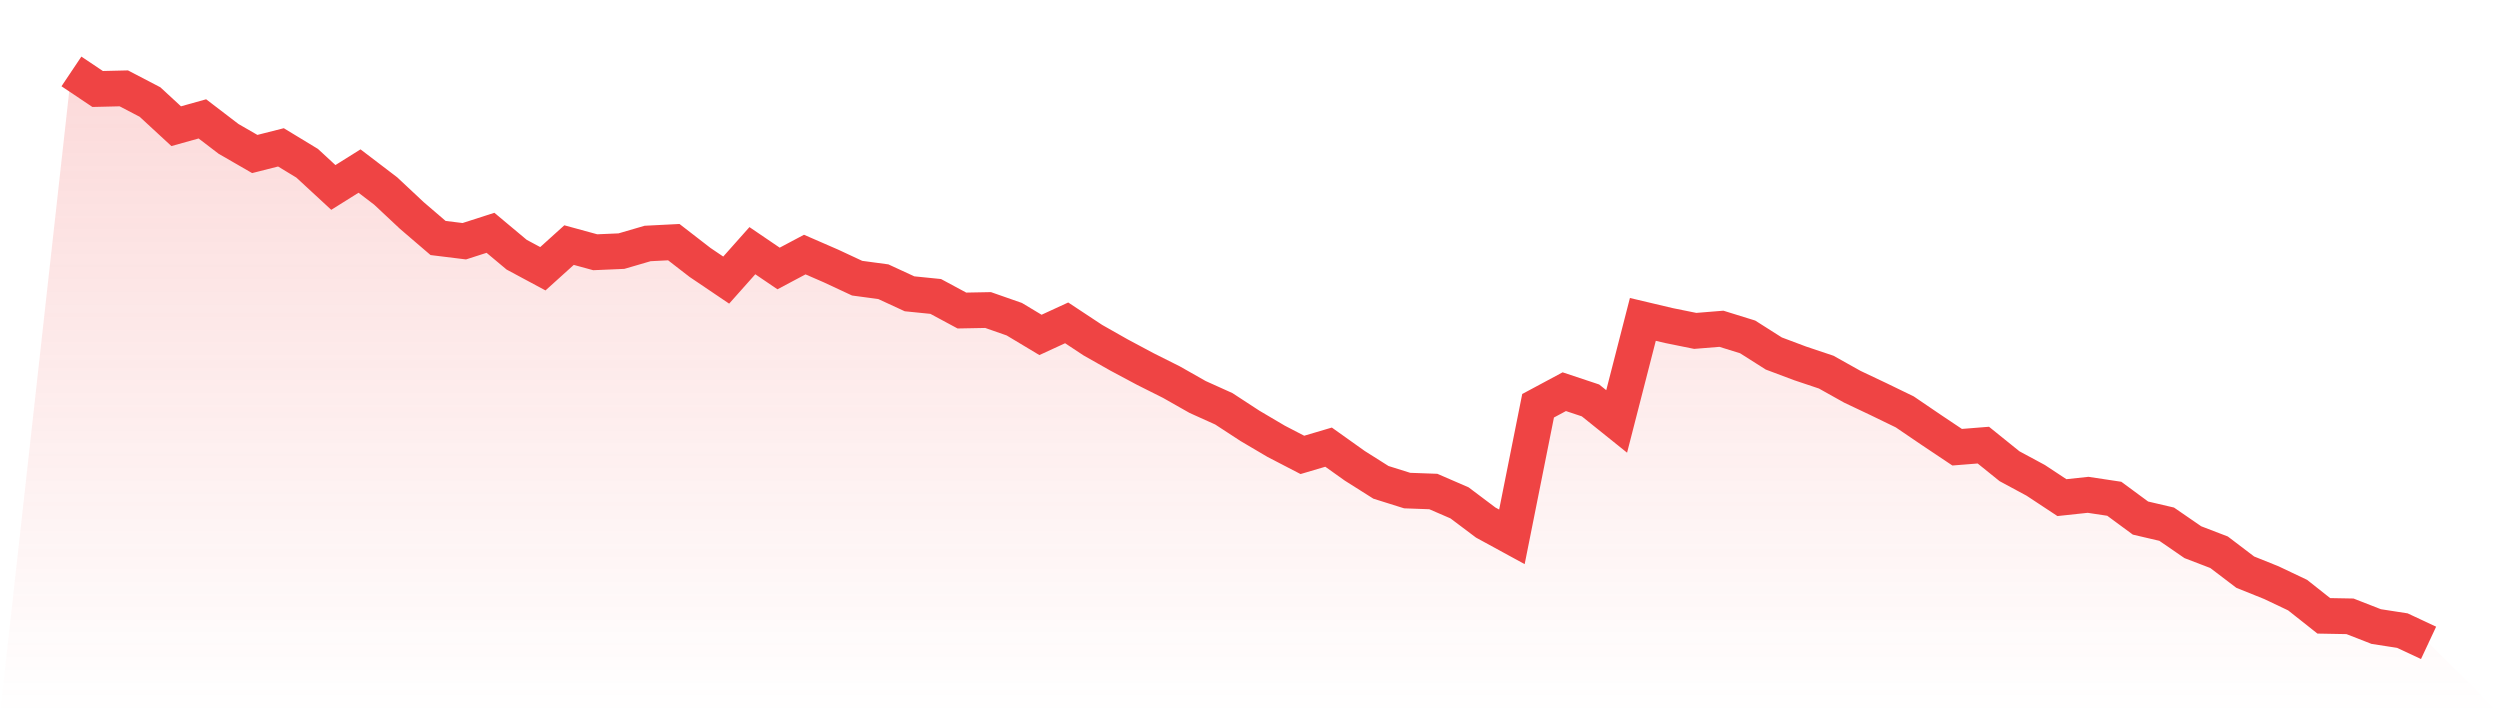
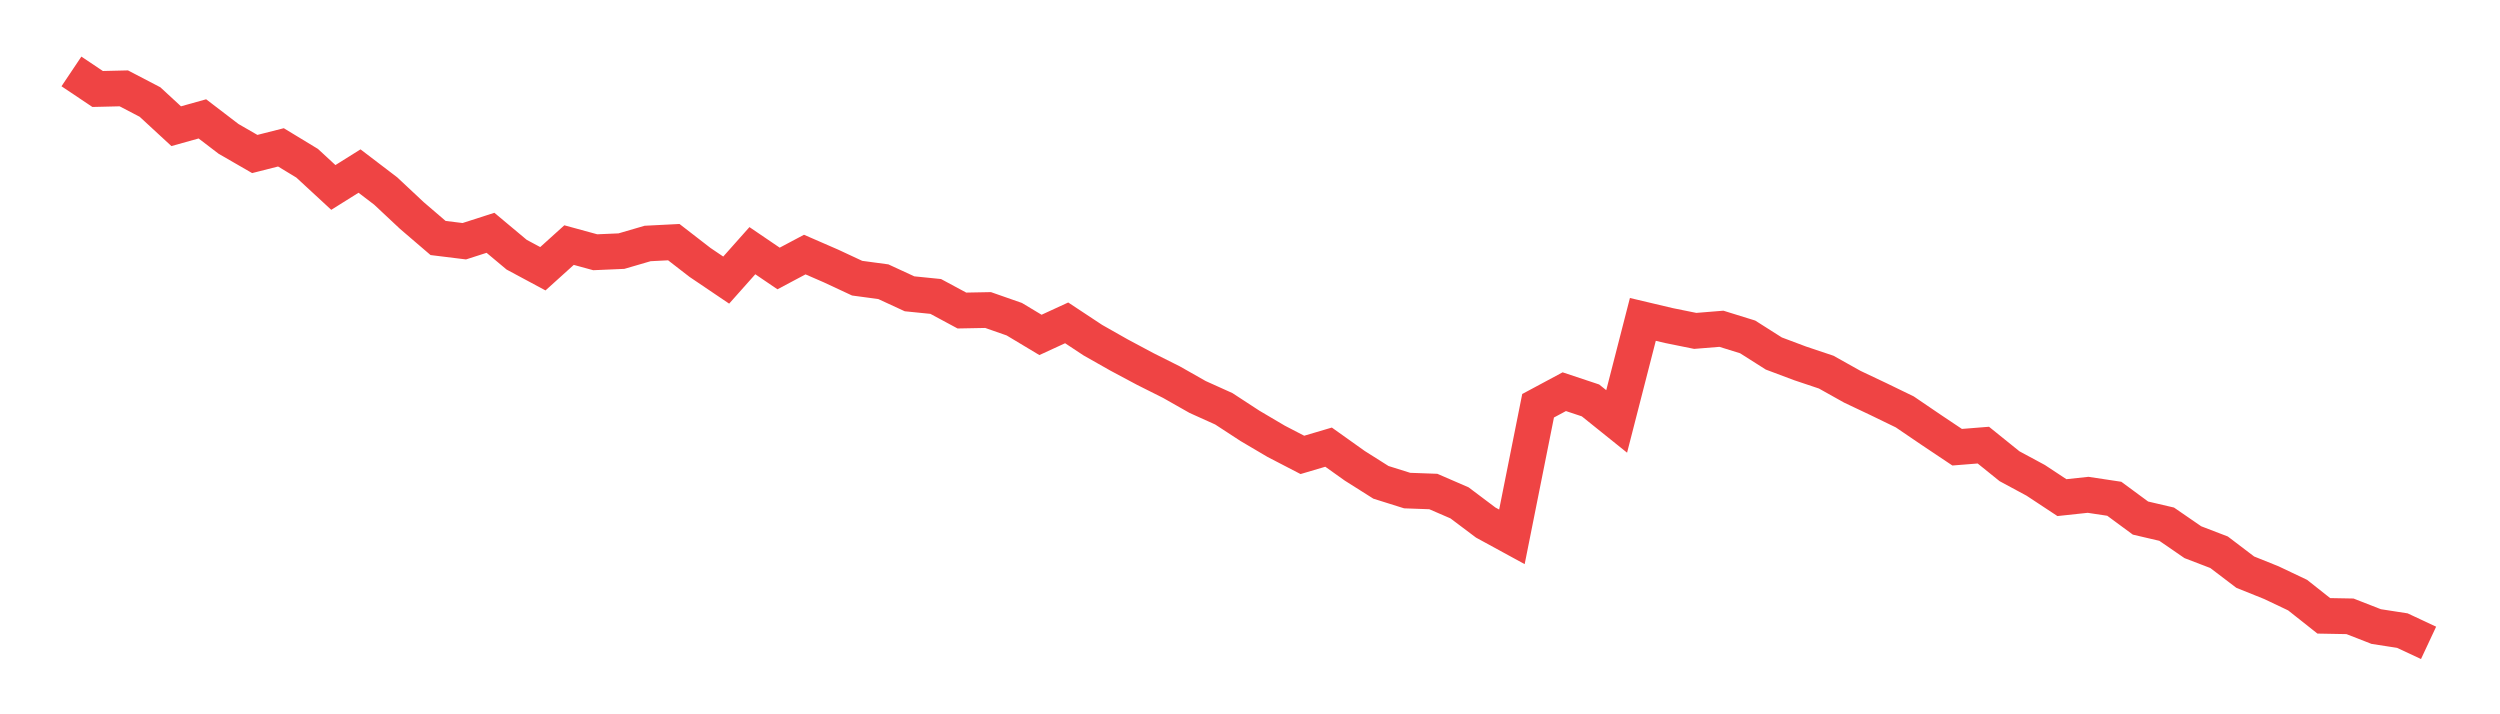
<svg xmlns="http://www.w3.org/2000/svg" viewBox="0 0 140 40">
  <defs>
    <linearGradient id="gradient" x1="0" x2="0" y1="0" y2="1">
      <stop offset="0%" stop-color="#ef4444" stop-opacity="0.2" />
      <stop offset="100%" stop-color="#ef4444" stop-opacity="0" />
    </linearGradient>
  </defs>
-   <path d="M4,4 L4,4 L5.467,4.983 L6.933,4.948 L8.4,5.713 L9.867,7.067 L11.333,6.657 L12.8,7.778 L14.267,8.624 L15.733,8.252 L17.2,9.142 L18.667,10.497 L20.133,9.579 L21.6,10.697 L23.067,12.071 L24.533,13.328 L26,13.509 L27.467,13.037 L28.933,14.263 L30.4,15.05 L31.867,13.725 L33.333,14.126 L34.8,14.063 L36.267,13.635 L37.733,13.56 L39.2,14.695 L40.667,15.686 L42.133,14.038 L43.6,15.035 L45.067,14.256 L46.533,14.894 L48,15.578 L49.467,15.776 L50.933,16.453 L52.4,16.601 L53.867,17.39 L55.333,17.362 L56.8,17.875 L58.267,18.755 L59.733,18.08 L61.2,19.049 L62.667,19.88 L64.133,20.663 L65.6,21.399 L67.067,22.231 L68.533,22.892 L70,23.849 L71.467,24.714 L72.933,25.474 L74.4,25.04 L75.867,26.085 L77.333,27.011 L78.8,27.472 L80.267,27.525 L81.733,28.16 L83.2,29.263 L84.667,30.063 L86.133,22.722 L87.6,21.935 L89.067,22.423 L90.533,23.6 L92,17.886 L93.467,18.233 L94.933,18.53 L96.4,18.411 L97.867,18.866 L99.333,19.796 L100.8,20.347 L102.267,20.839 L103.733,21.659 L105.2,22.354 L106.667,23.066 L108.133,24.063 L109.6,25.044 L111.067,24.927 L112.533,26.109 L114,26.899 L115.467,27.867 L116.933,27.71 L118.4,27.931 L119.867,29.012 L121.333,29.354 L122.8,30.363 L124.267,30.926 L125.733,32.04 L127.2,32.63 L128.667,33.327 L130.133,34.487 L131.6,34.514 L133.067,35.087 L134.533,35.314 L136,36 L140,40 L0,40 z" fill="url(#gradient)" />
  <path d="M4,4 L4,4 L5.467,4.983 L6.933,4.948 L8.4,5.713 L9.867,7.067 L11.333,6.657 L12.8,7.778 L14.267,8.624 L15.733,8.252 L17.2,9.142 L18.667,10.497 L20.133,9.579 L21.6,10.697 L23.067,12.071 L24.533,13.328 L26,13.509 L27.467,13.037 L28.933,14.263 L30.4,15.05 L31.867,13.725 L33.333,14.126 L34.8,14.063 L36.267,13.635 L37.733,13.56 L39.2,14.695 L40.667,15.686 L42.133,14.038 L43.6,15.035 L45.067,14.256 L46.533,14.894 L48,15.578 L49.467,15.776 L50.933,16.453 L52.4,16.601 L53.867,17.39 L55.333,17.362 L56.8,17.875 L58.267,18.755 L59.733,18.08 L61.2,19.049 L62.667,19.88 L64.133,20.663 L65.6,21.399 L67.067,22.231 L68.533,22.892 L70,23.849 L71.467,24.714 L72.933,25.474 L74.4,25.04 L75.867,26.085 L77.333,27.011 L78.8,27.472 L80.267,27.525 L81.733,28.16 L83.2,29.263 L84.667,30.063 L86.133,22.722 L87.6,21.935 L89.067,22.423 L90.533,23.6 L92,17.886 L93.467,18.233 L94.933,18.53 L96.4,18.411 L97.867,18.866 L99.333,19.796 L100.8,20.347 L102.267,20.839 L103.733,21.659 L105.2,22.354 L106.667,23.066 L108.133,24.063 L109.6,25.044 L111.067,24.927 L112.533,26.109 L114,26.899 L115.467,27.867 L116.933,27.71 L118.4,27.931 L119.867,29.012 L121.333,29.354 L122.8,30.363 L124.267,30.926 L125.733,32.04 L127.2,32.63 L128.667,33.327 L130.133,34.487 L131.6,34.514 L133.067,35.087 L134.533,35.314 L136,36" fill="none" stroke="#ef4444" stroke-width="2" />
</svg>